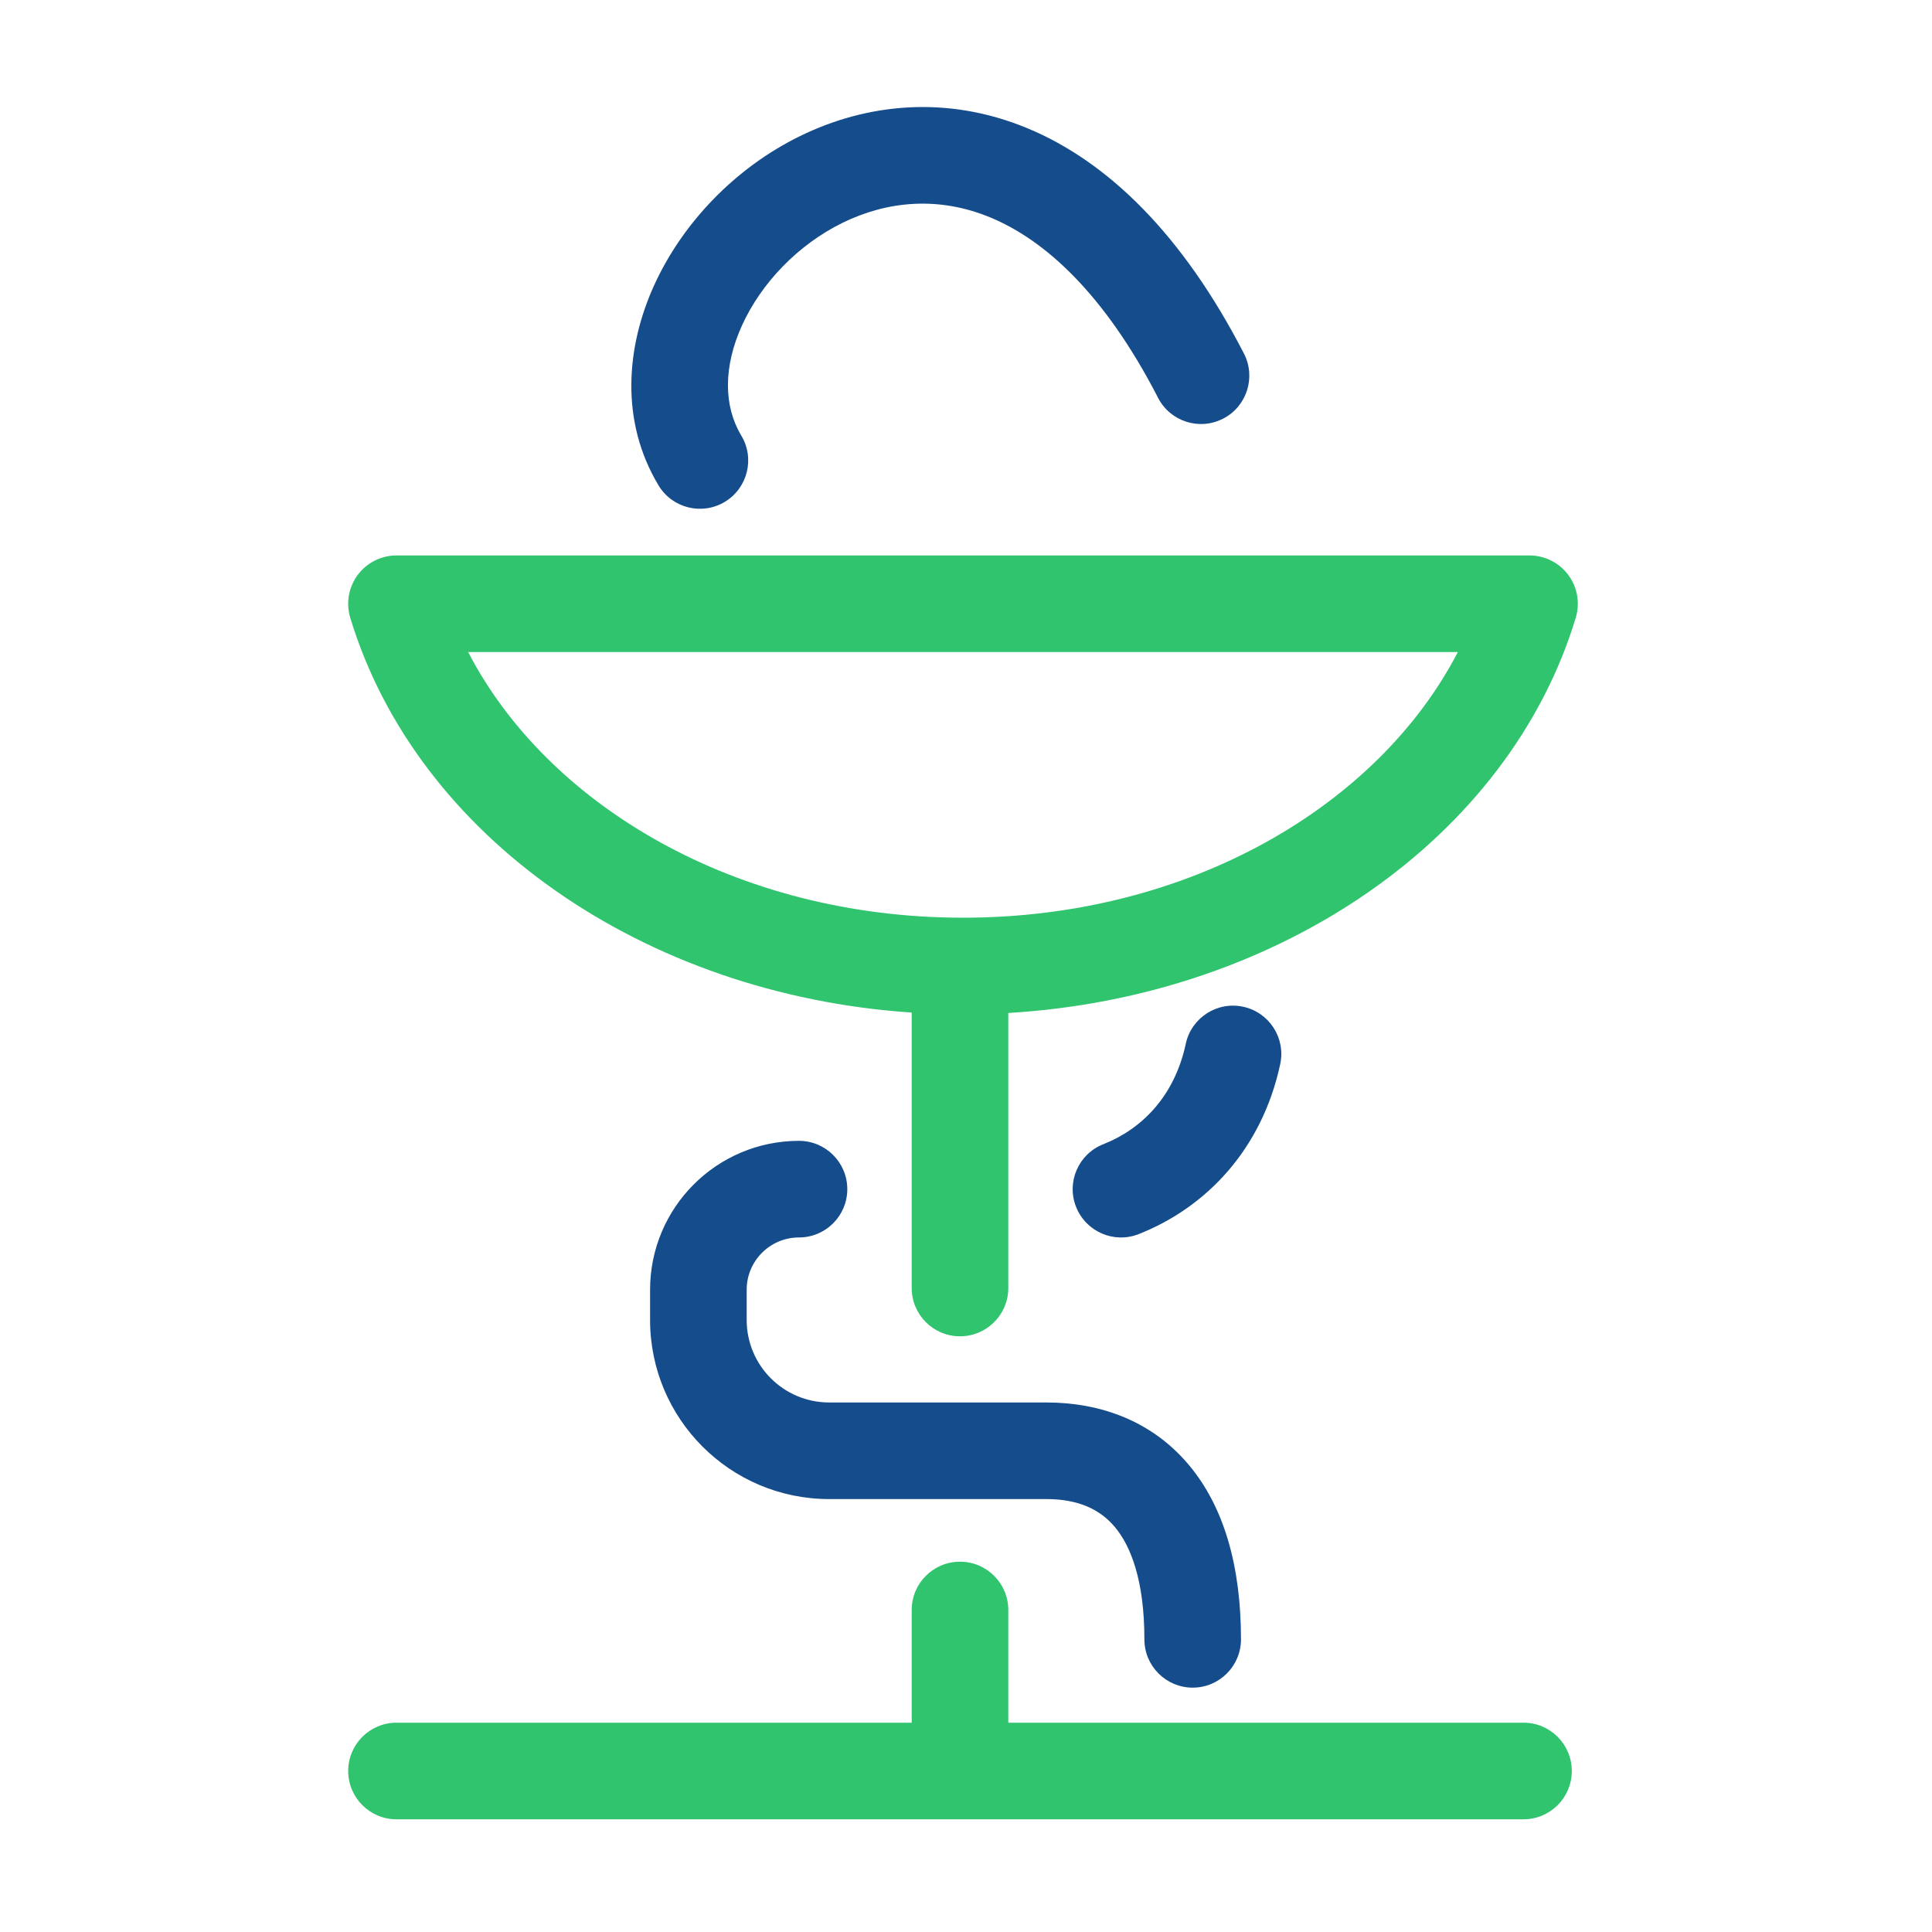
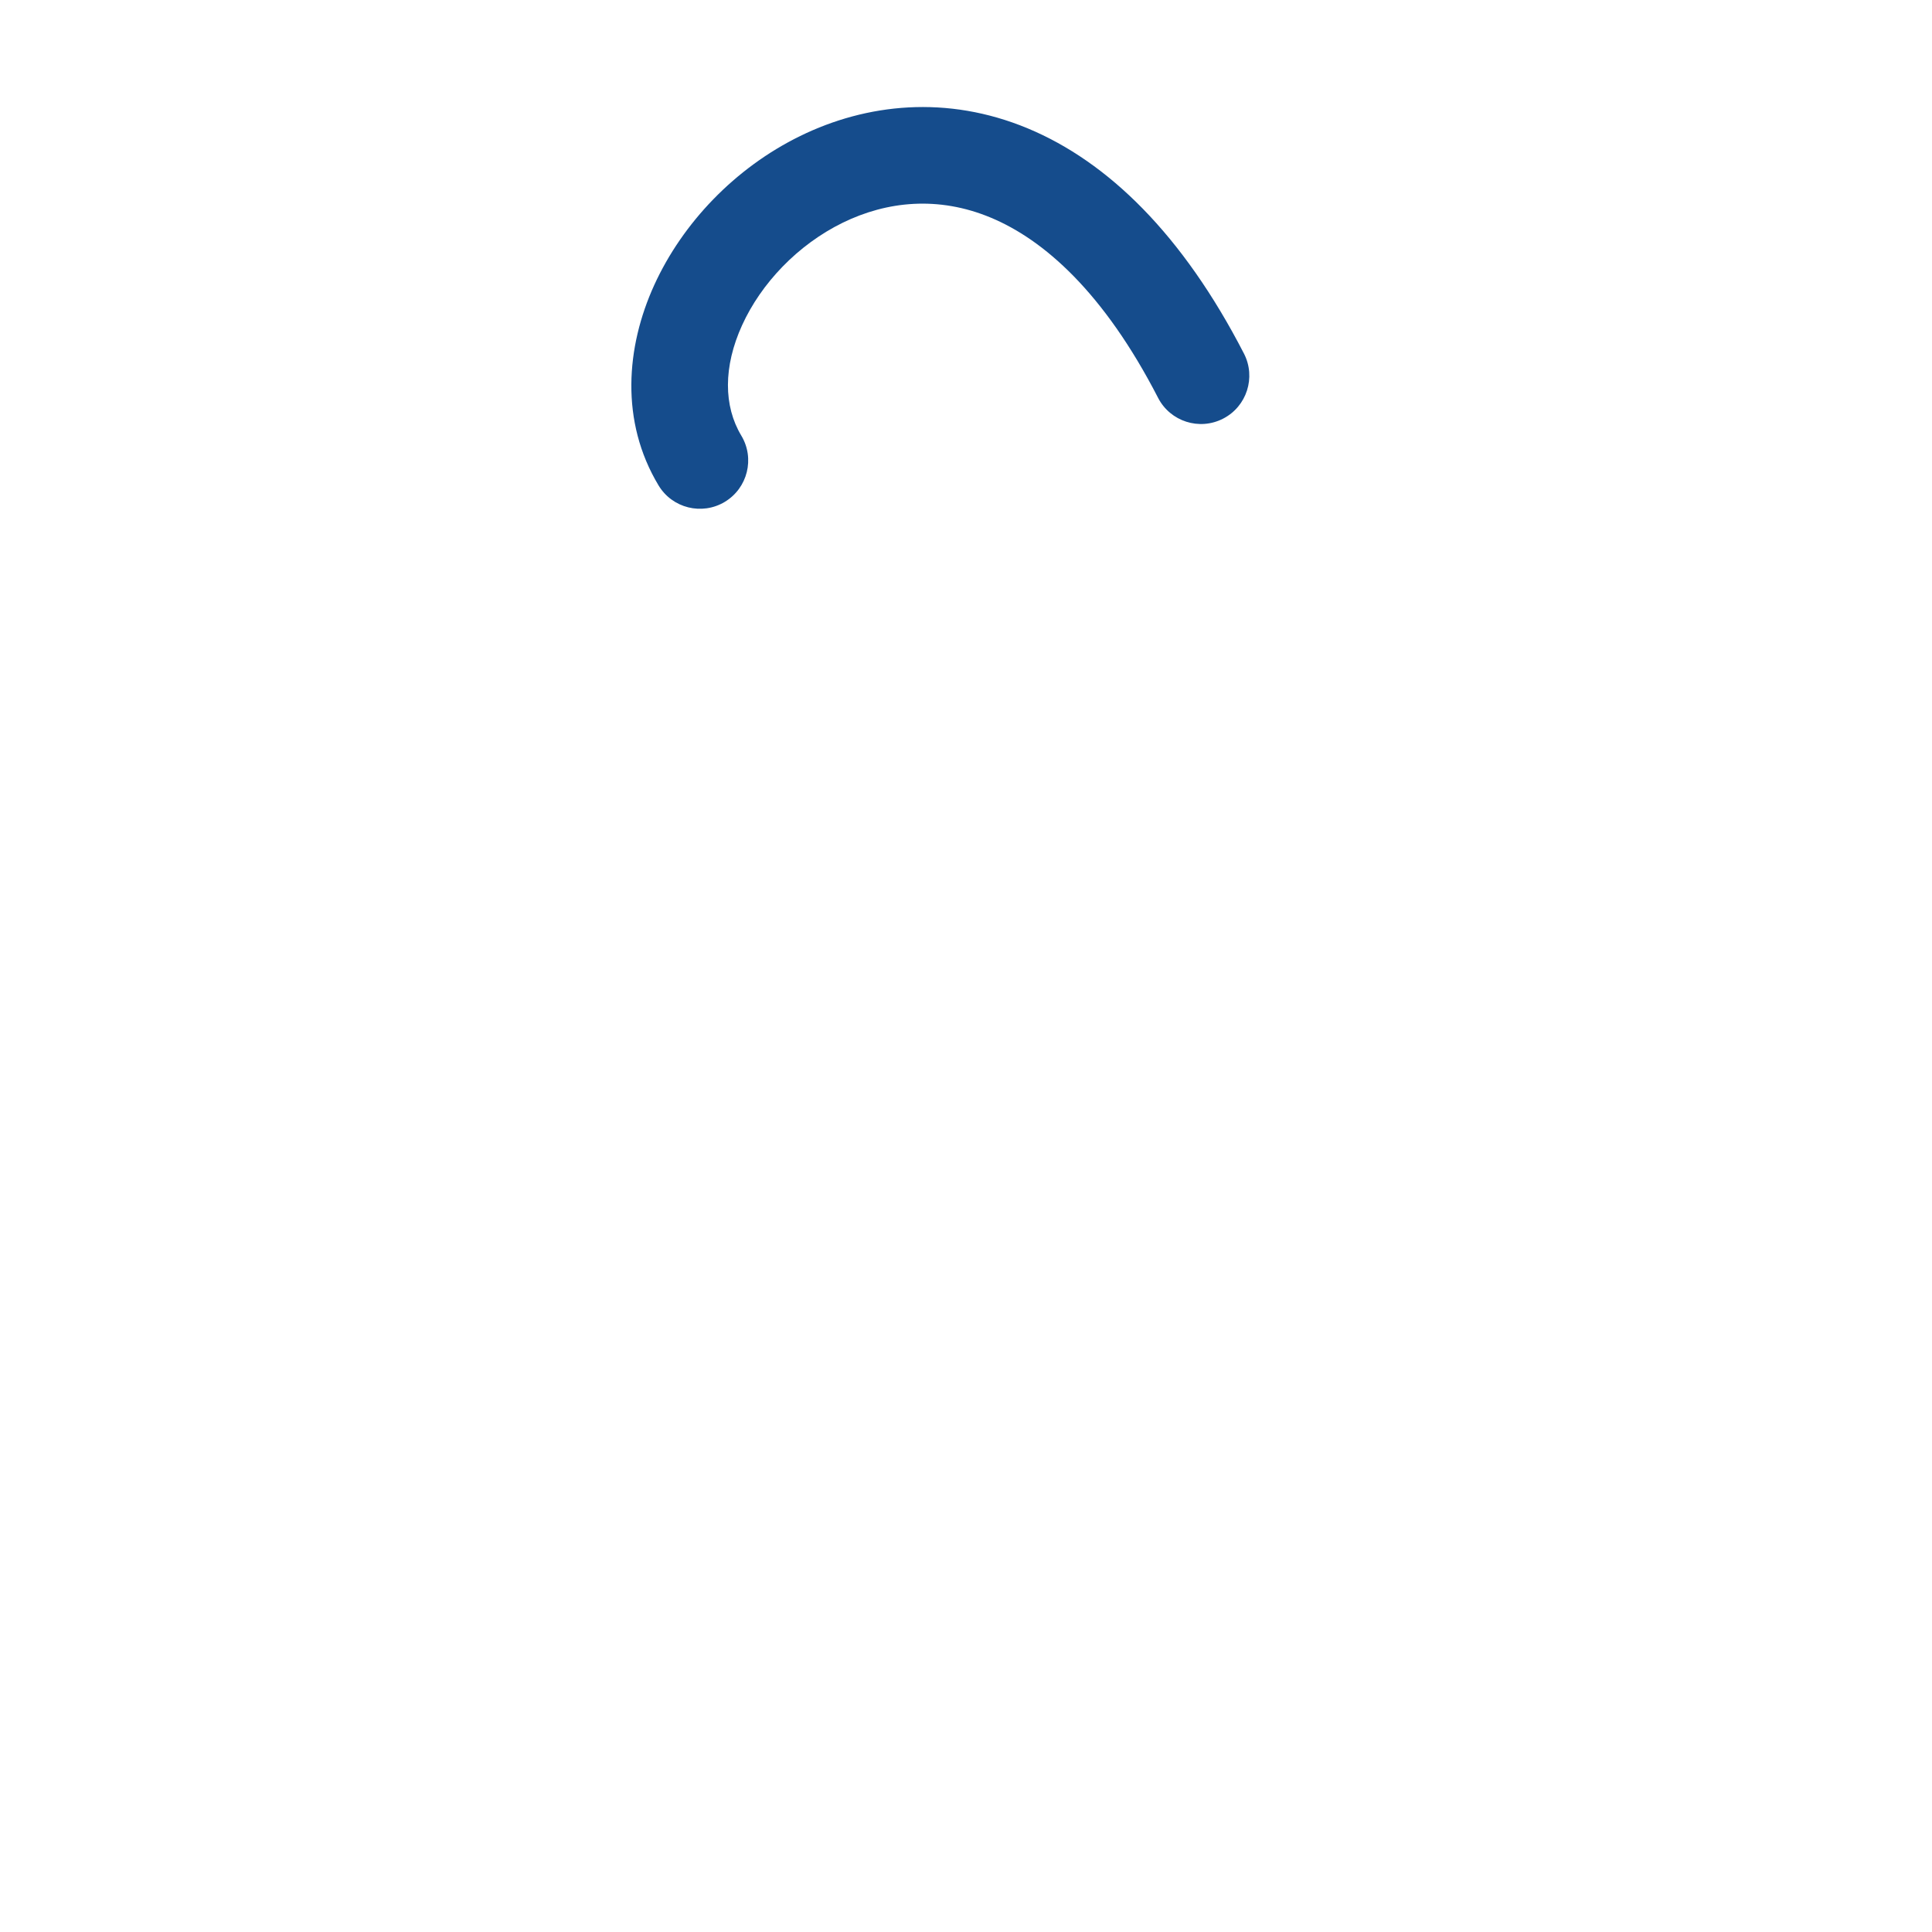
<svg xmlns="http://www.w3.org/2000/svg" width="48" height="48" viewBox="0 0 48 48" fill="none">
-   <path fill-rule="evenodd" clip-rule="evenodd" d="M9.851 13.8C9.471 13.8 9.113 13.98 8.887 14.285C8.661 14.59 8.592 14.984 8.702 15.348C10.352 20.793 15.996 24.71 22.651 25.157V32C22.651 32.663 23.188 33.2 23.851 33.2C24.513 33.2 25.051 32.663 25.051 32V25.167C31.77 24.769 37.487 20.834 39.149 15.348C39.259 14.984 39.19 14.59 38.964 14.285C38.737 13.98 38.38 13.8 38 13.8H9.851ZM23.925 22.8C18.269 22.8 13.594 19.991 11.631 16.2H36.22C34.257 19.991 29.582 22.8 23.925 22.8Z" fill="#2FC46D" />
-   <path d="M9.851 42.8C9.188 42.8 8.651 43.337 8.651 44C8.651 44.663 9.188 45.2 9.851 45.2H37.851C38.513 45.2 39.051 44.663 39.051 44C39.051 43.337 38.513 42.8 37.851 42.8H25.051V40C25.051 39.337 24.513 38.8 23.851 38.8C23.188 38.8 22.651 39.337 22.651 40V42.8H9.851Z" fill="#2FC46D" />
-   <path d="M31.807 26.437C31.946 25.789 31.533 25.151 30.885 25.012C30.237 24.873 29.599 25.286 29.46 25.934C29.181 27.235 28.37 28.05 27.411 28.428C26.795 28.67 26.491 29.367 26.734 29.983C26.977 30.6 27.673 30.904 28.29 30.661C29.964 30.002 31.352 28.558 31.807 26.437Z" fill="#154C8C" />
-   <path d="M18.551 32.044C18.551 31.326 19.133 30.744 19.851 30.744C20.513 30.744 21.051 30.207 21.051 29.544C21.051 28.881 20.513 28.344 19.851 28.344C17.807 28.344 16.151 30.001 16.151 32.044V32.794C16.151 35.252 18.143 37.244 20.601 37.244H25.997C26.781 37.244 27.324 37.494 27.695 37.934C28.092 38.405 28.432 39.26 28.432 40.729C28.432 41.392 28.97 41.929 29.632 41.929C30.295 41.929 30.832 41.392 30.832 40.729C30.832 38.93 30.419 37.442 29.53 36.388C28.616 35.303 27.341 34.844 25.997 34.844H20.601C19.468 34.844 18.551 33.926 18.551 32.794V32.044Z" fill="#154C8C" />
  <path fill-rule="evenodd" clip-rule="evenodd" d="M18.438 8.078C17.966 9.114 17.977 10.089 18.417 10.822C18.759 11.39 18.575 12.127 18.007 12.469C17.439 12.81 16.702 12.627 16.361 12.059C15.404 10.468 15.553 8.622 16.254 7.083C16.956 5.543 18.259 4.172 19.881 3.379C21.526 2.574 23.525 2.353 25.535 3.19C27.528 4.02 29.382 5.826 30.906 8.785C31.209 9.374 30.977 10.098 30.388 10.401C29.799 10.705 29.075 10.473 28.772 9.884C27.42 7.258 25.93 5.954 24.613 5.406C23.312 4.864 22.035 4.997 20.936 5.534C19.816 6.083 18.91 7.042 18.438 8.078Z" fill="#154C8C" />
</svg>